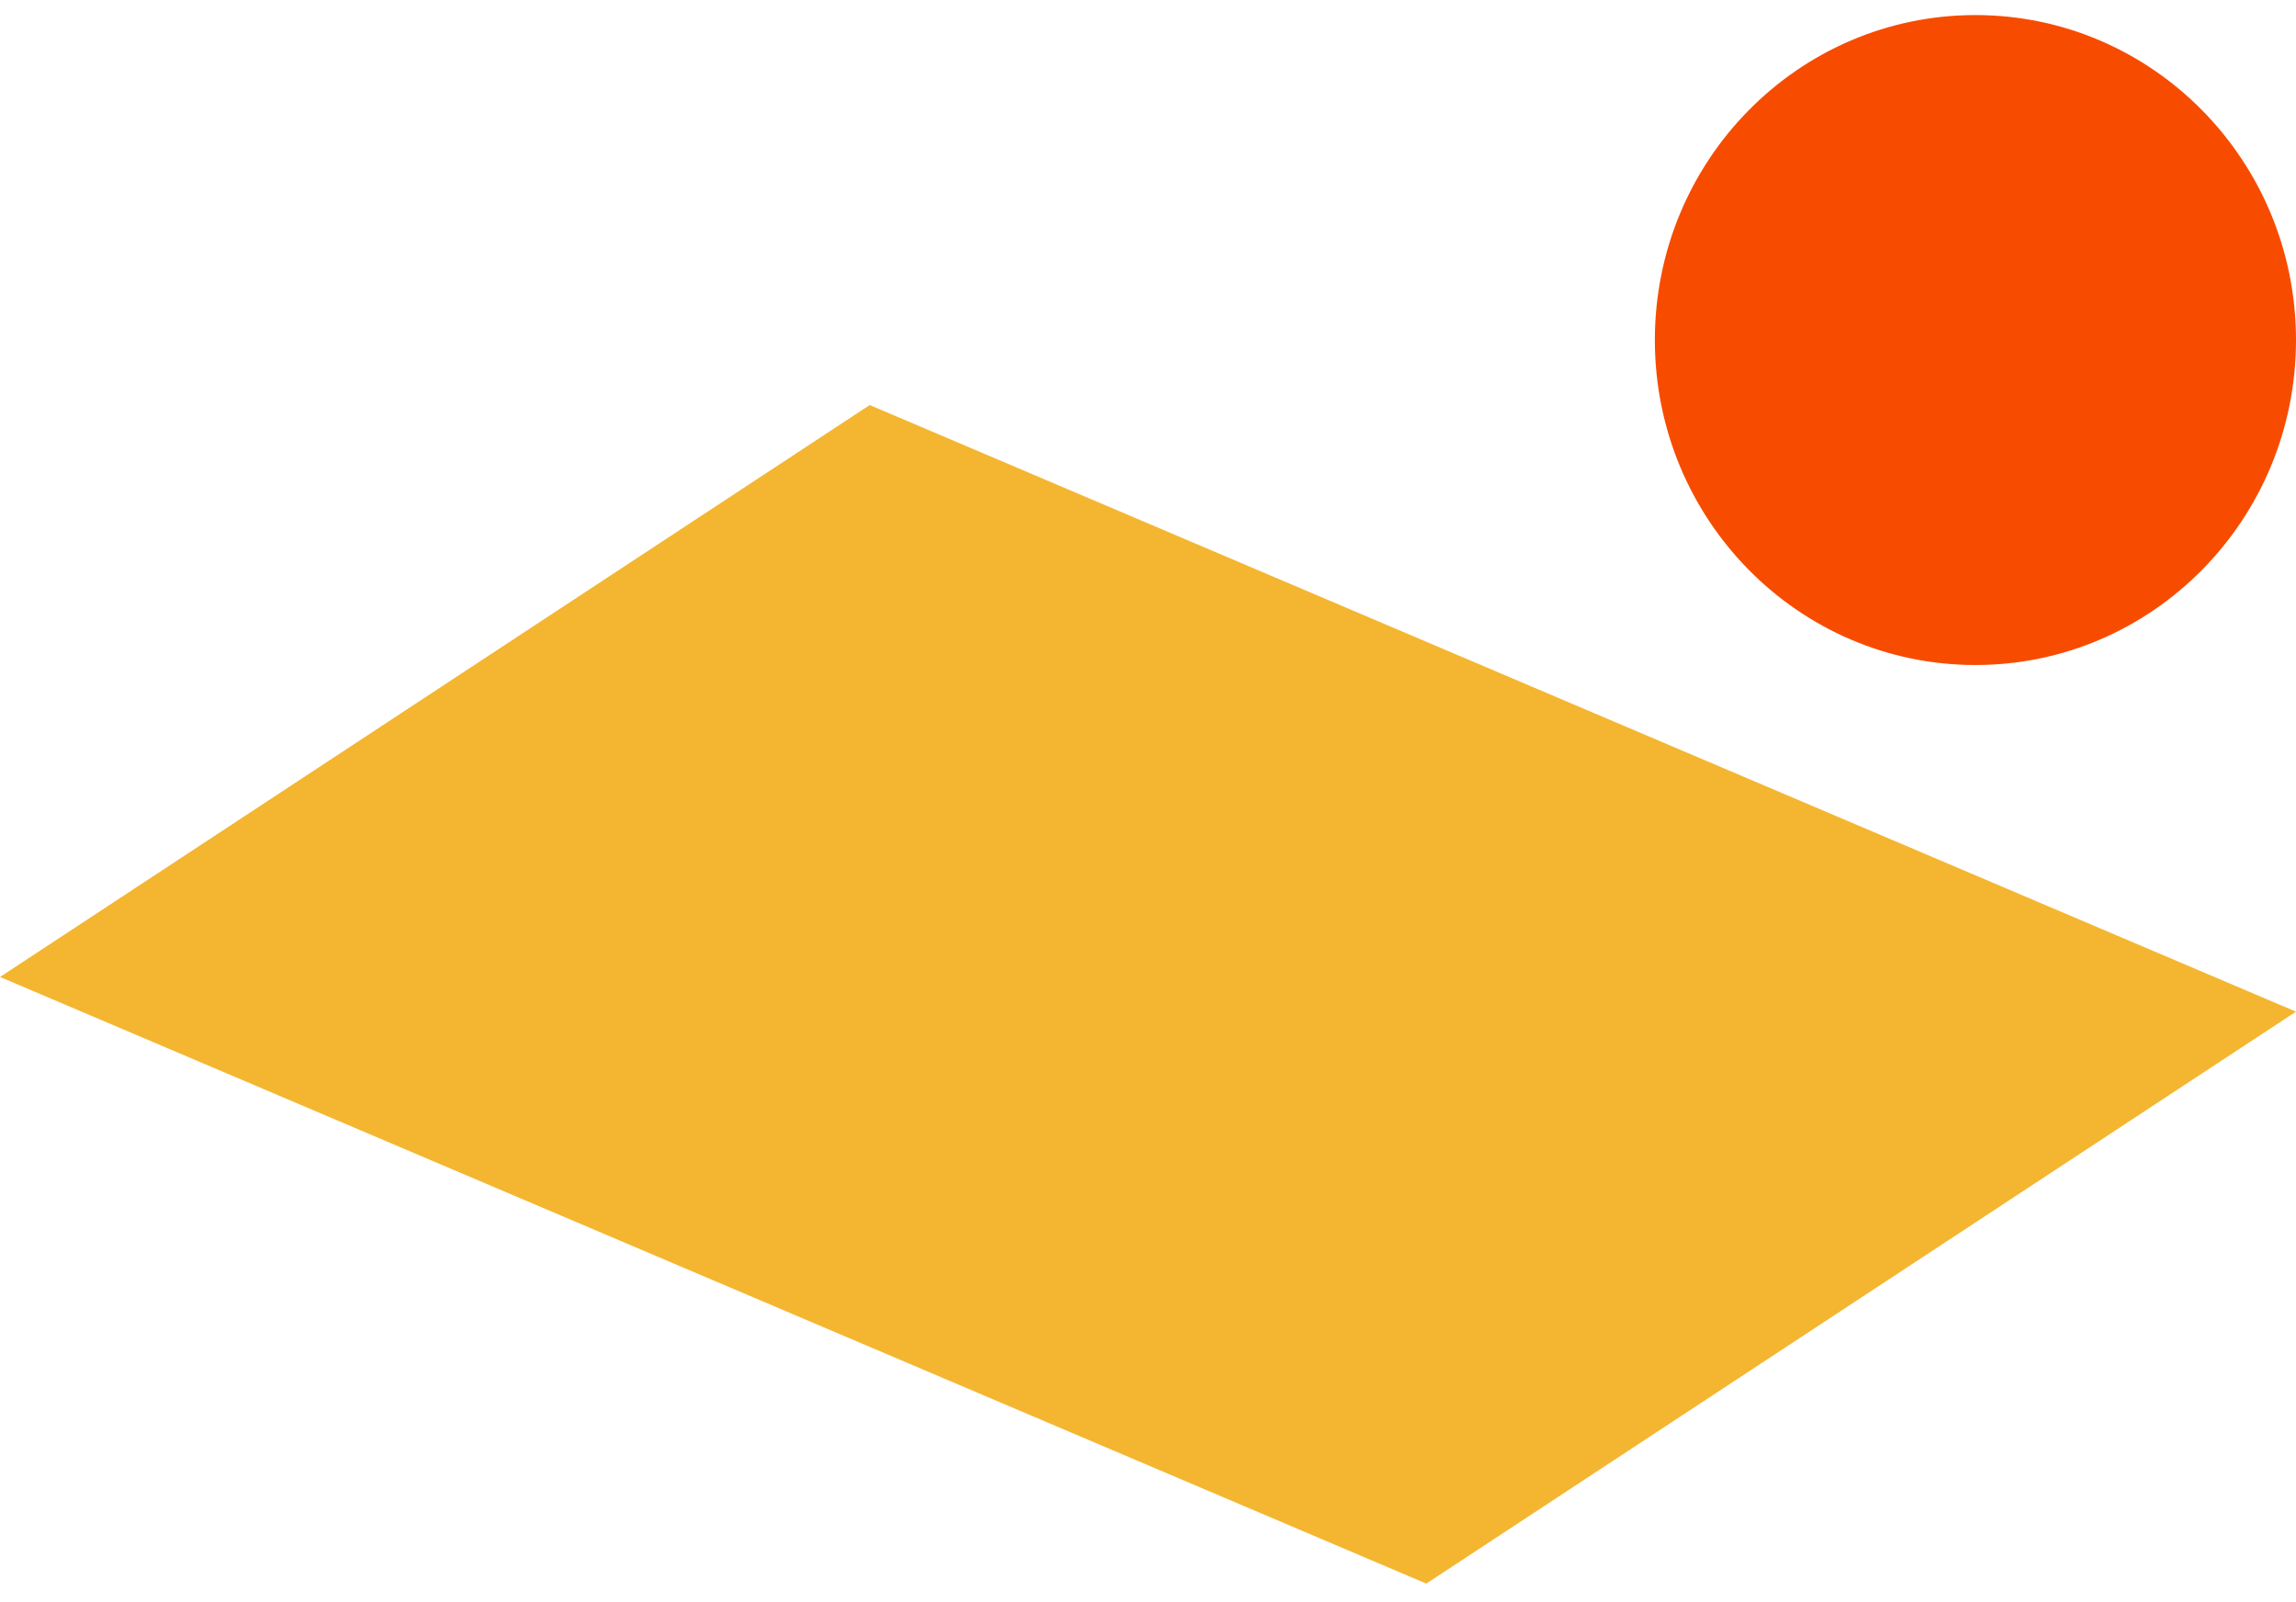
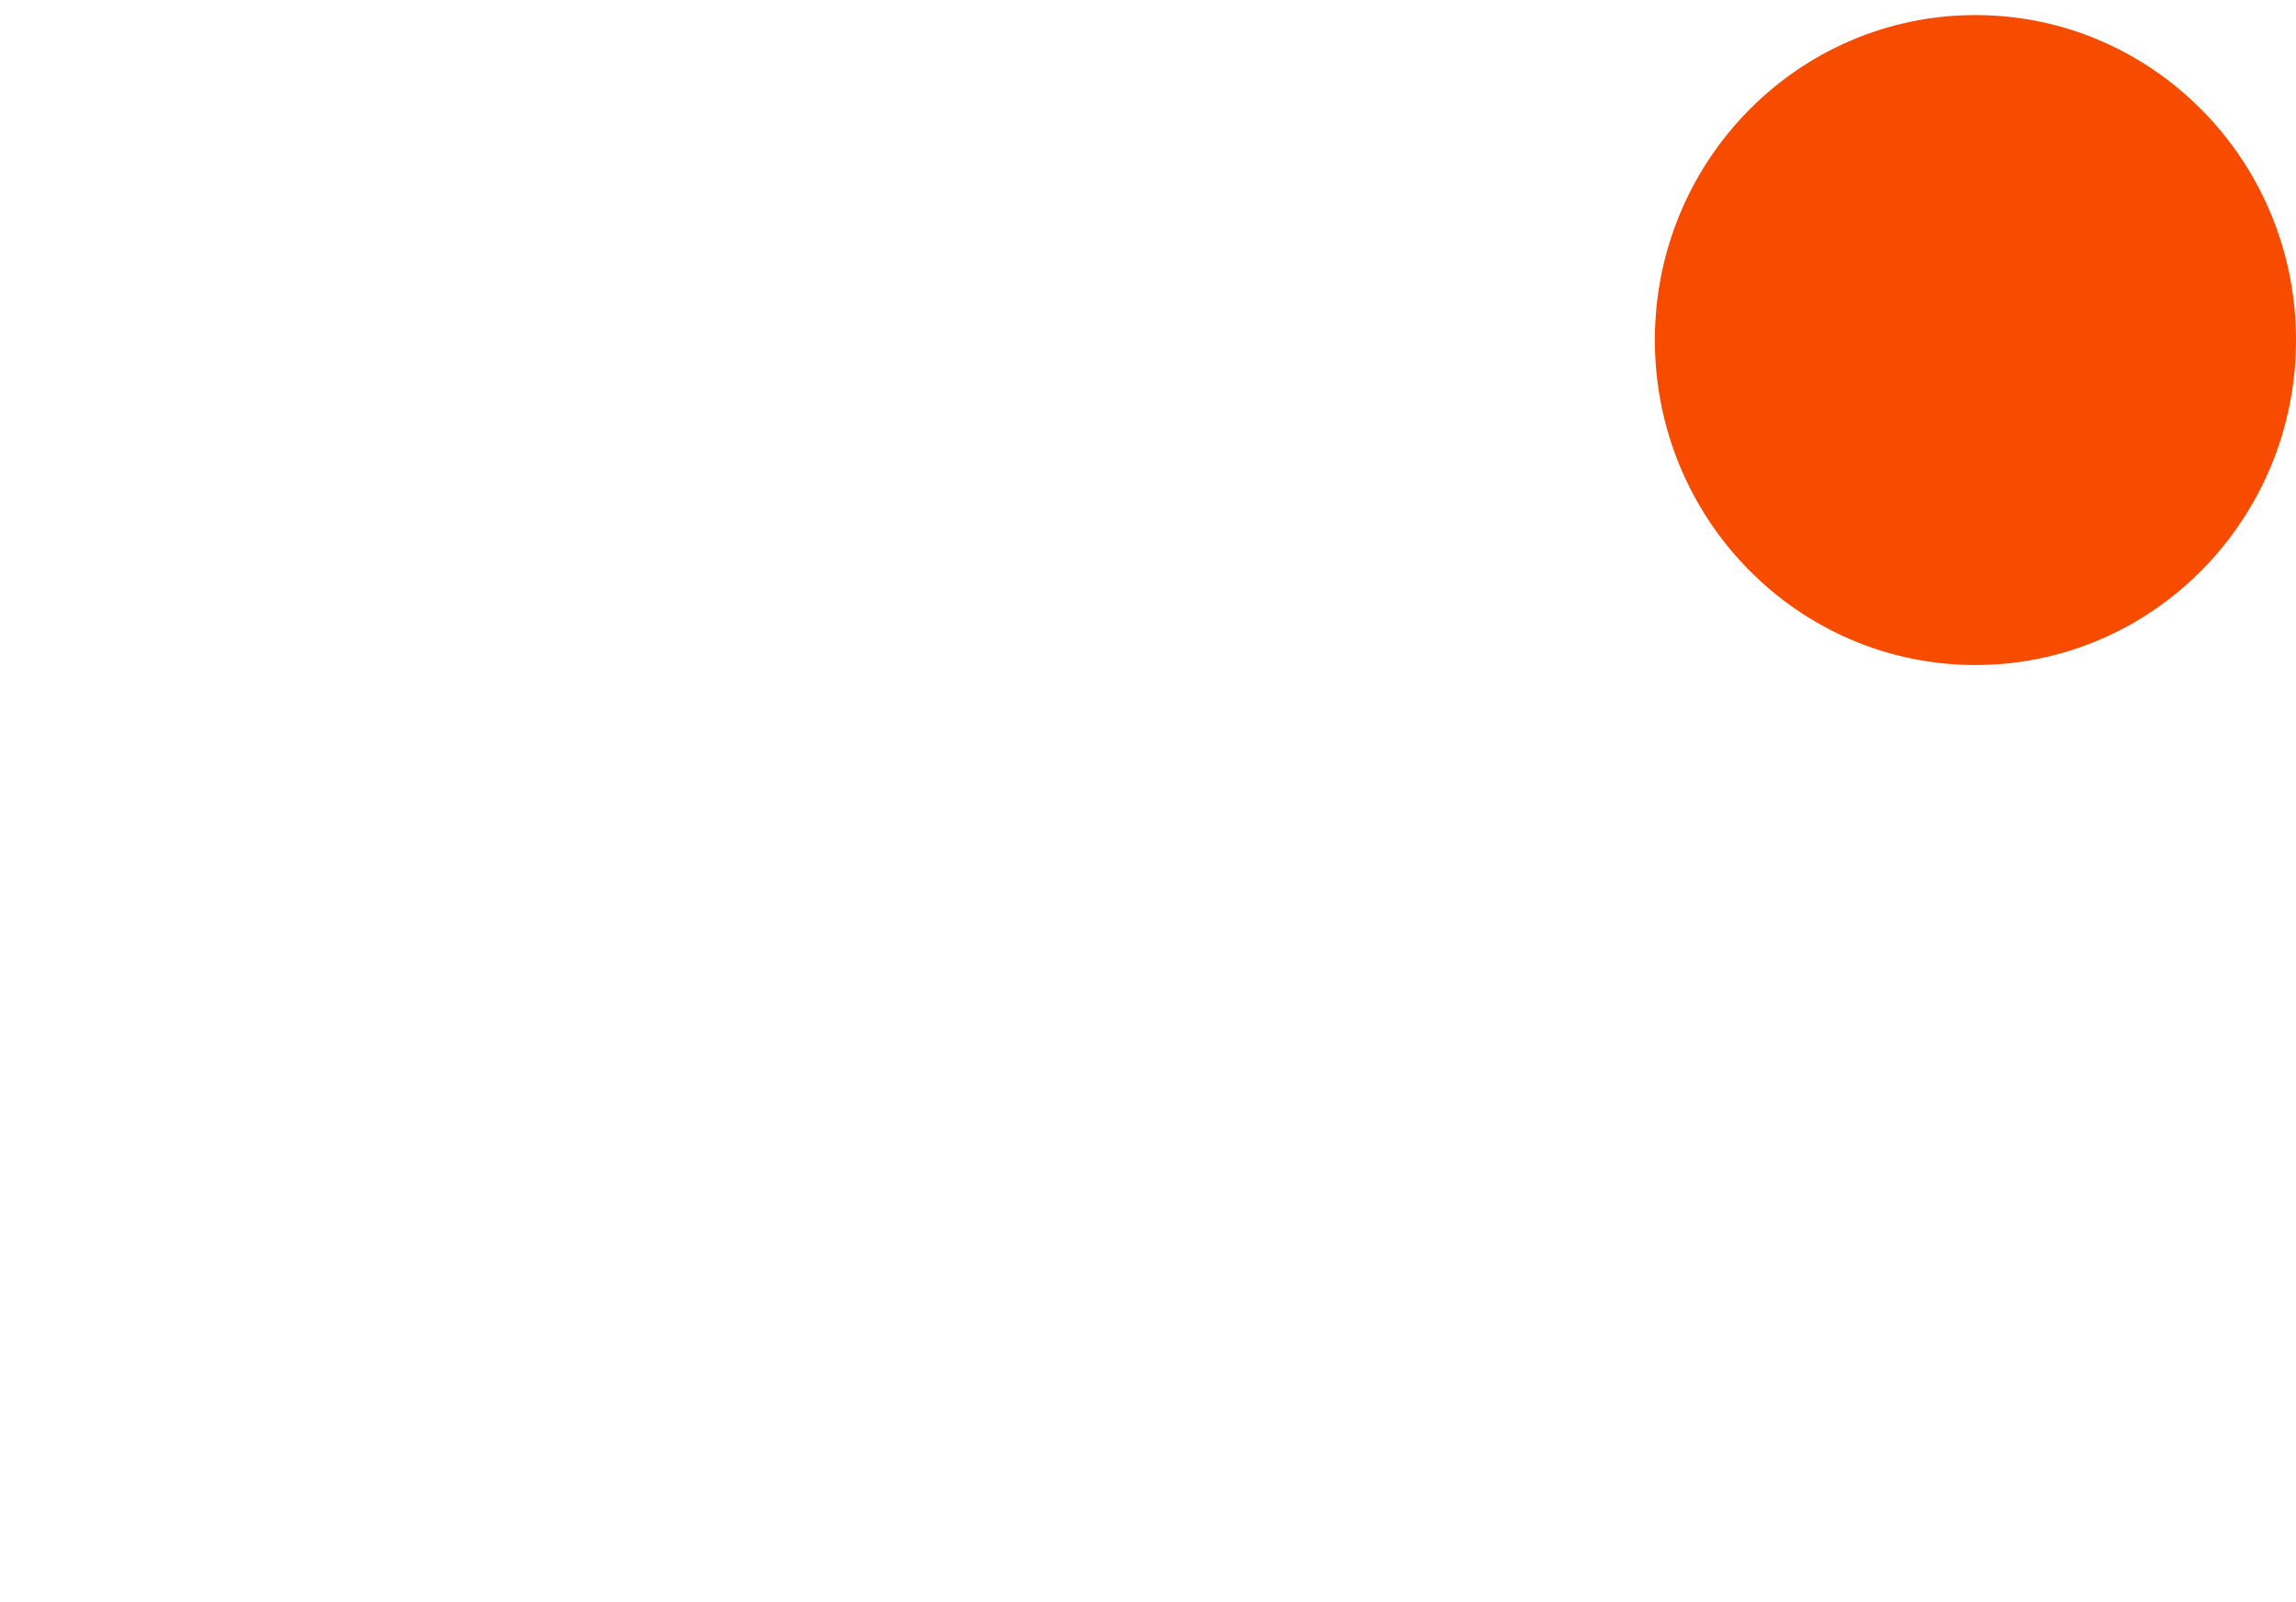
<svg xmlns="http://www.w3.org/2000/svg" width="119" height="83" viewBox="0 0 119 83" fill="none">
  <ellipse rx="16.615" ry="16.84" transform="matrix(-1 0 0 1 102.385 17.621)" fill="#F74C00" />
-   <path d="M72.398 65.112L87.365 55.271L46.602 37.937L31.635 47.778L72.398 65.112Z" fill="#F4B630" stroke="#F4B630" stroke-width="30" />
</svg>